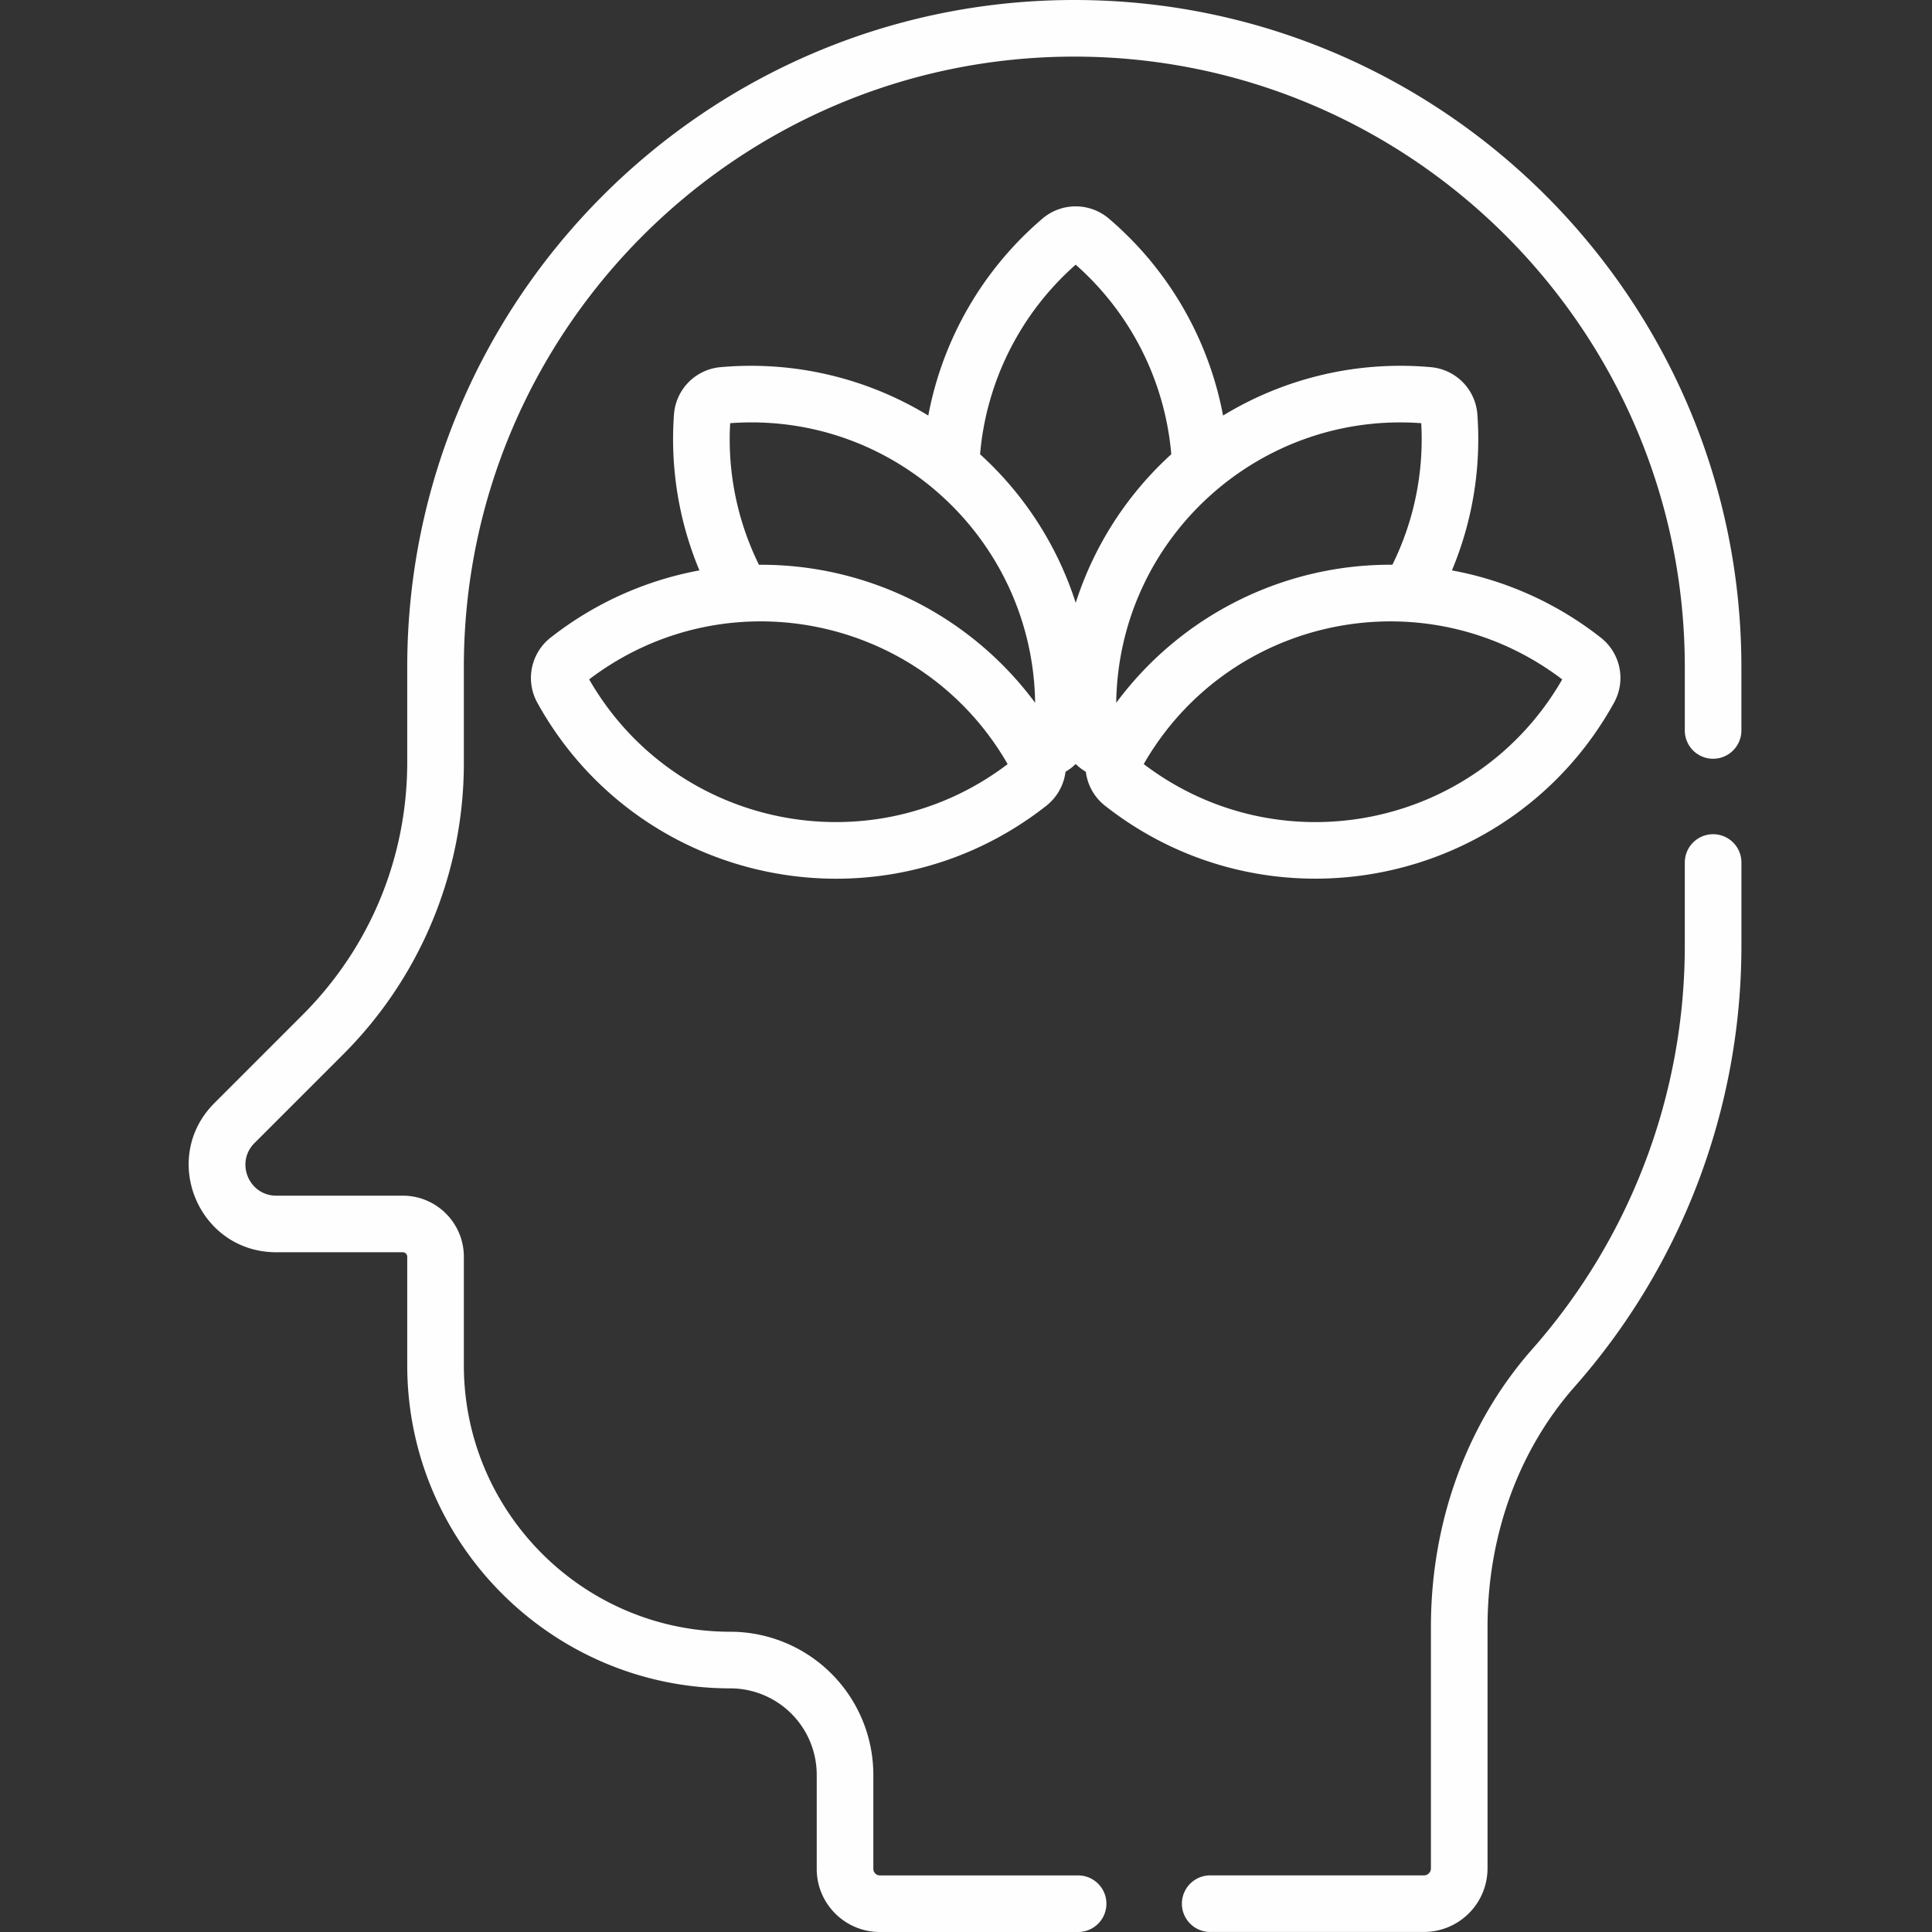
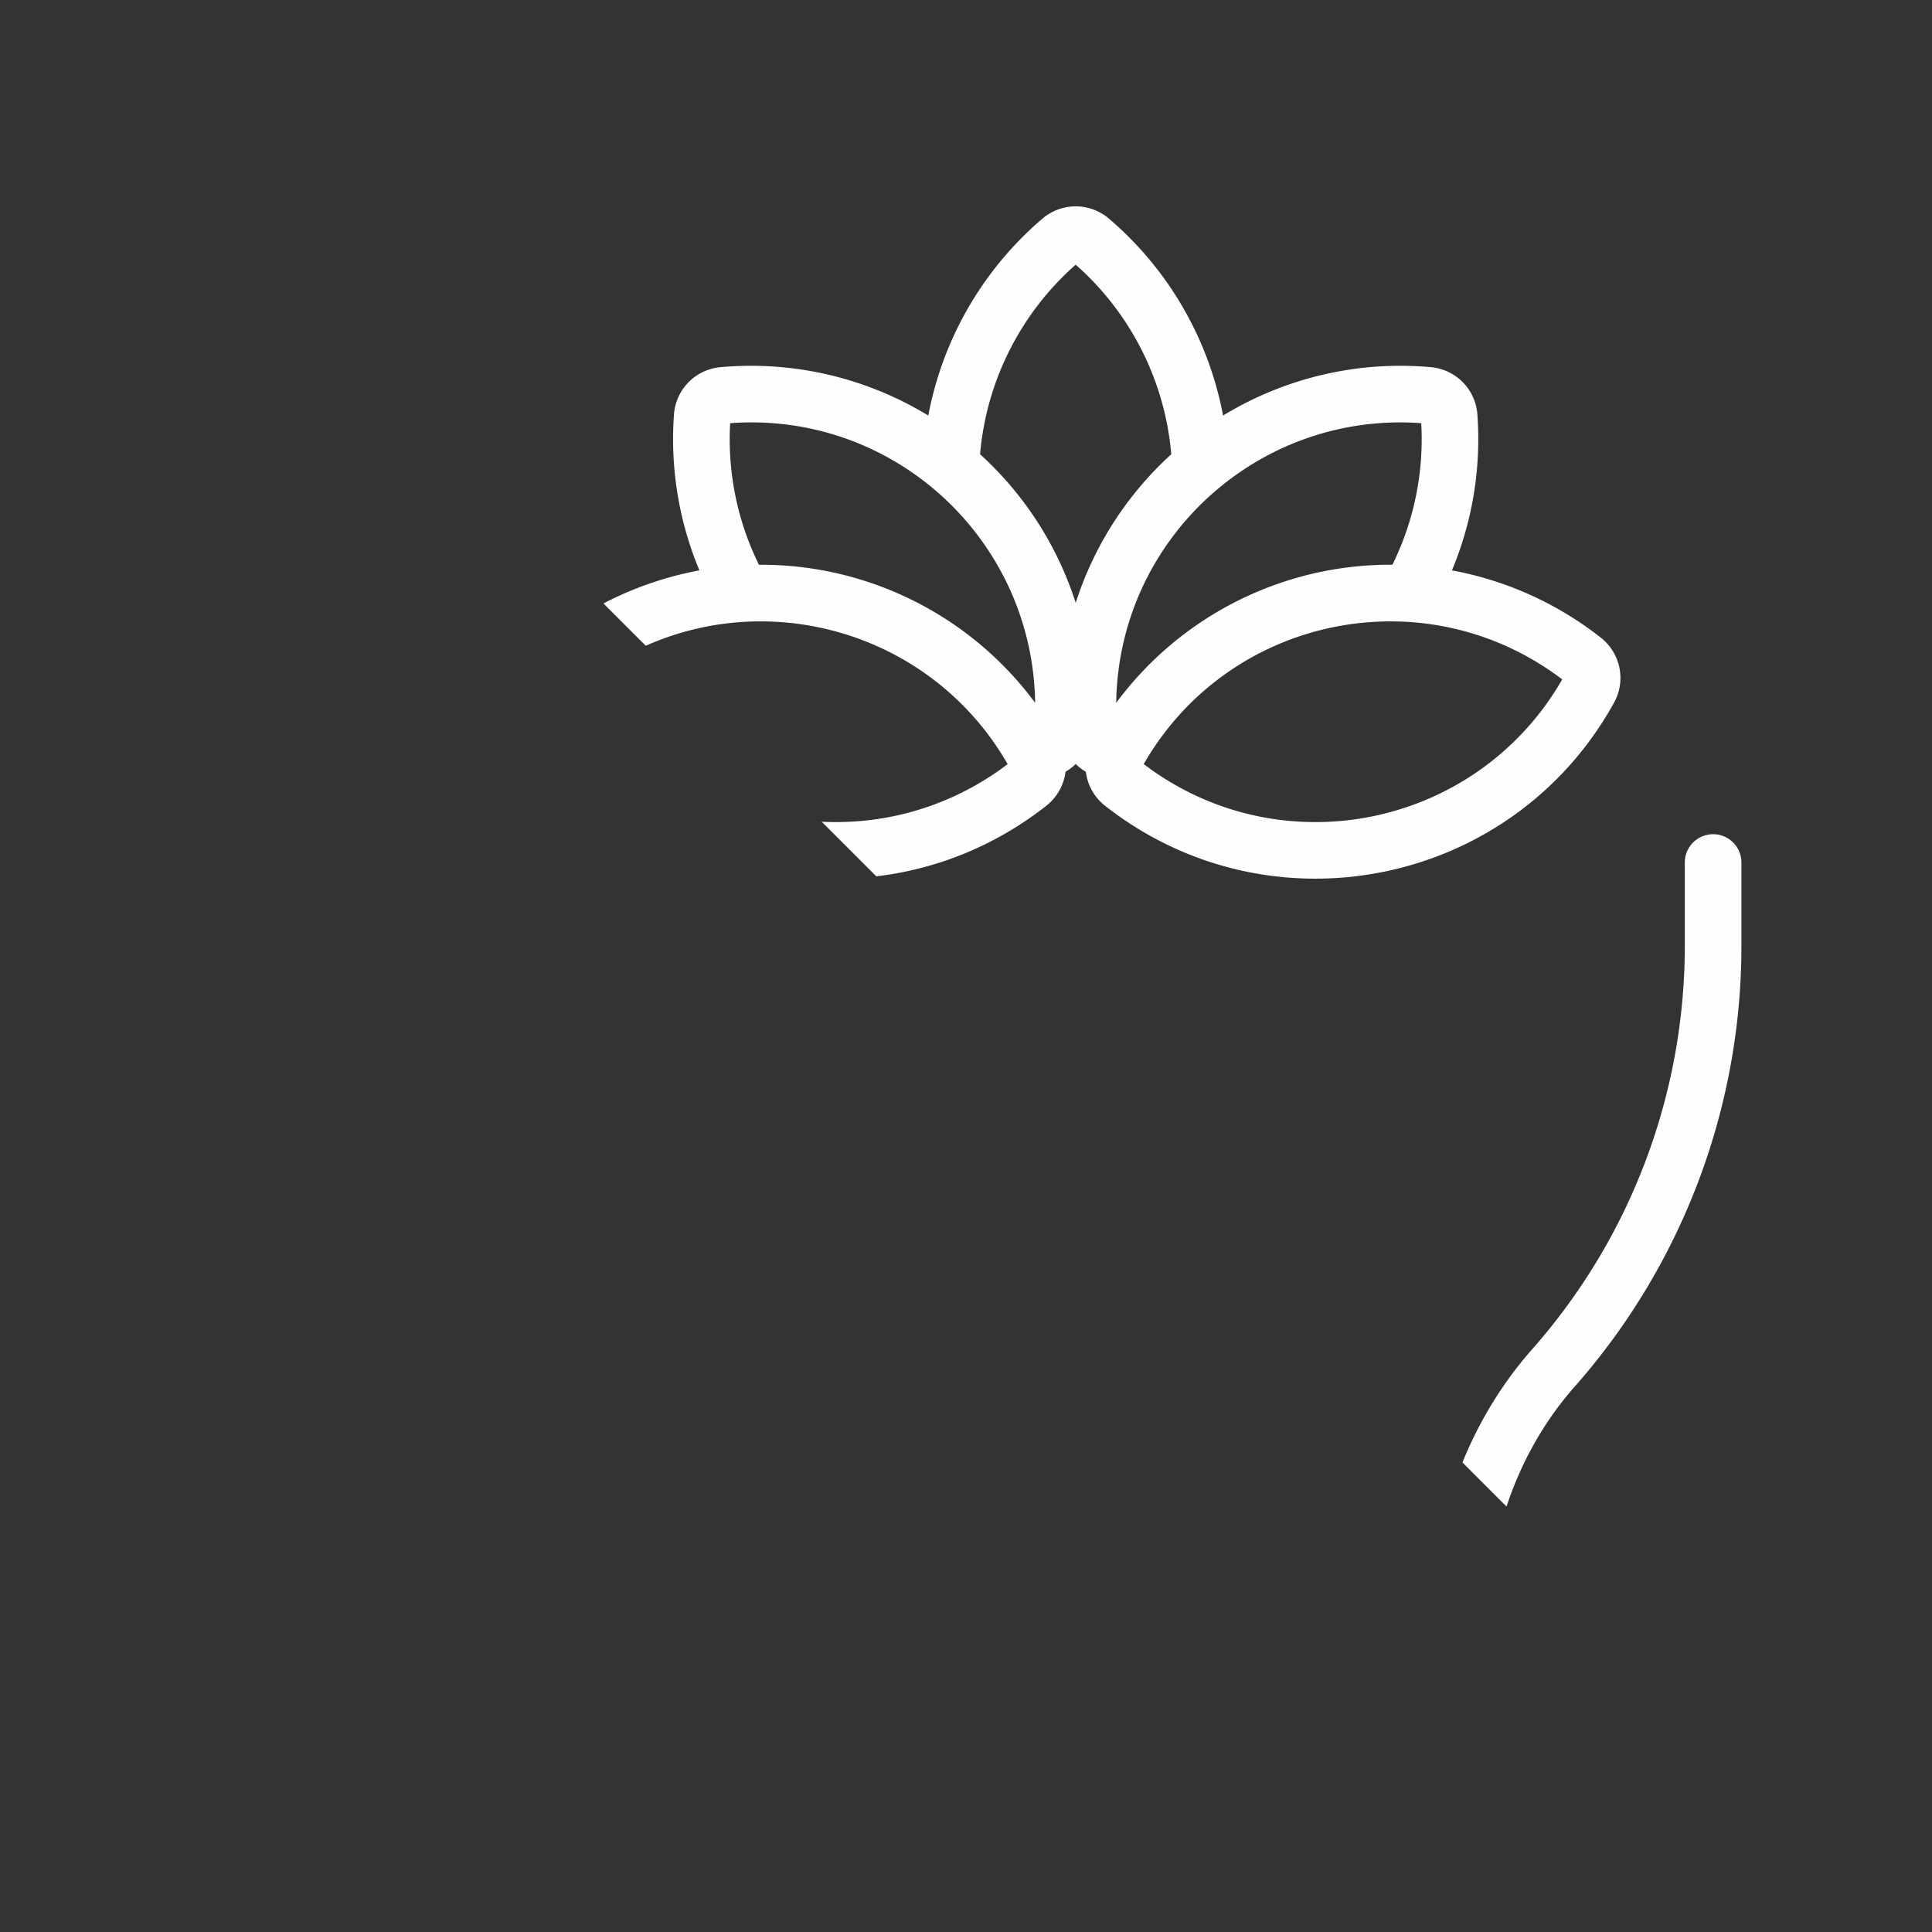
<svg xmlns="http://www.w3.org/2000/svg" width="56" height="56" fill="none">
  <rect width="100%" height="100%" fill="#333333" stroke="none" />
  <g clip-path="url(#a)" fill="#FEFEFE">
    <path d="M15.578 20.375c2.94 5.305 9.944 6.753 14.747 2.983.32-.252.513-.61.56-.988.107-.063.206-.138.294-.225.089.087.187.162.295.225.046.378.238.736.56.988 4.776 3.749 11.79 2.351 14.746-2.983a1.483 1.483 0 0 0-.382-1.894 9.885 9.885 0 0 0-4.313-1.948 9.86 9.86 0 0 0 .738-4.513 1.483 1.483 0 0 0-1.354-1.378 9.87 9.87 0 0 0-6.018 1.403 9.915 9.915 0 0 0-3.306-5.706 1.484 1.484 0 0 0-1.932 0 9.915 9.915 0 0 0-3.306 5.706 9.876 9.876 0 0 0-6.018-1.403 1.483 1.483 0 0 0-1.354 1.379 9.866 9.866 0 0 0 .738 4.512 9.889 9.889 0 0 0-4.312 1.948 1.484 1.484 0 0 0-.383 1.894Zm17.573 1.773c2.48-4.315 8.177-5.46 12.131-2.455-2.477 4.307-8.172 5.463-12.131 2.454Zm8.044-9.882a8.215 8.215 0 0 1-.835 4.103 9.887 9.887 0 0 0-8.006 4.003c.067-4.761 4.131-8.45 8.84-8.106Zm-12.787.901a8.265 8.265 0 0 1 2.771-5.495 8.263 8.263 0 0 1 2.771 5.495 9.906 9.906 0 0 0-2.77 4.307 9.898 9.898 0 0 0-2.772-4.307Zm-6.41 3.202a8.22 8.22 0 0 1-.834-4.103c4.76-.35 8.774 3.39 8.84 8.105A9.881 9.881 0 0 0 22 16.37Zm7.21 5.779c-3.956 3.005-9.653 1.855-12.131-2.456 3.98-3.024 9.669-1.826 12.13 2.456ZM49.655 24.18a.82.82 0 0 0-.82.82v2.407c0 4.313-1.57 8.468-4.423 11.7-1.893 2.145-2.936 5.004-2.936 8.048v7a.203.203 0 0 1-.203.204h-6.195a.82.82 0 1 0 0 1.64h6.195a1.846 1.846 0 0 0 1.844-1.843v-7.001c0-2.645.897-5.117 2.526-6.963a19.311 19.311 0 0 0 4.833-12.785V25a.82.82 0 0 0-.82-.82Z" />
-     <path d="M31.14 0C20.478 0 11.804 8.674 11.804 19.335v2.752c0 2.771-1.079 5.376-3.038 7.335l-2.55 2.55c-1.596 1.596-.468 4.325 1.793 4.325h3.666a.13.13 0 0 1 .129.13v3.145c0 5.164 4.202 9.366 9.366 9.366a2.506 2.506 0 0 1 2.503 2.503v2.73c0 1.009.82 1.829 1.83 1.829h5.747a.82.82 0 1 0 0-1.64h-5.748a.19.19 0 0 1-.188-.19v-2.73a4.148 4.148 0 0 0-4.144-4.143c-4.26 0-7.725-3.465-7.725-7.725v-3.145c0-.976-.794-1.77-1.77-1.77H8.009c-.796 0-1.195-.962-.632-1.525l2.55-2.55a11.935 11.935 0 0 0 3.518-8.494v-2.753c0-9.757 7.938-17.694 17.695-17.694 9.757 0 17.695 7.938 17.695 17.695v1.837a.82.82 0 0 0 1.64 0v-1.837C50.476 8.674 41.803 0 31.14 0Z" />
  </g>
  <defs>
    <clipPath id="a">
-       <path fill="#fff" d="M0 0h56v56H0z" />
+       <path fill="#fff" d="M0 0h56v56z" />
    </clipPath>
  </defs>
</svg>